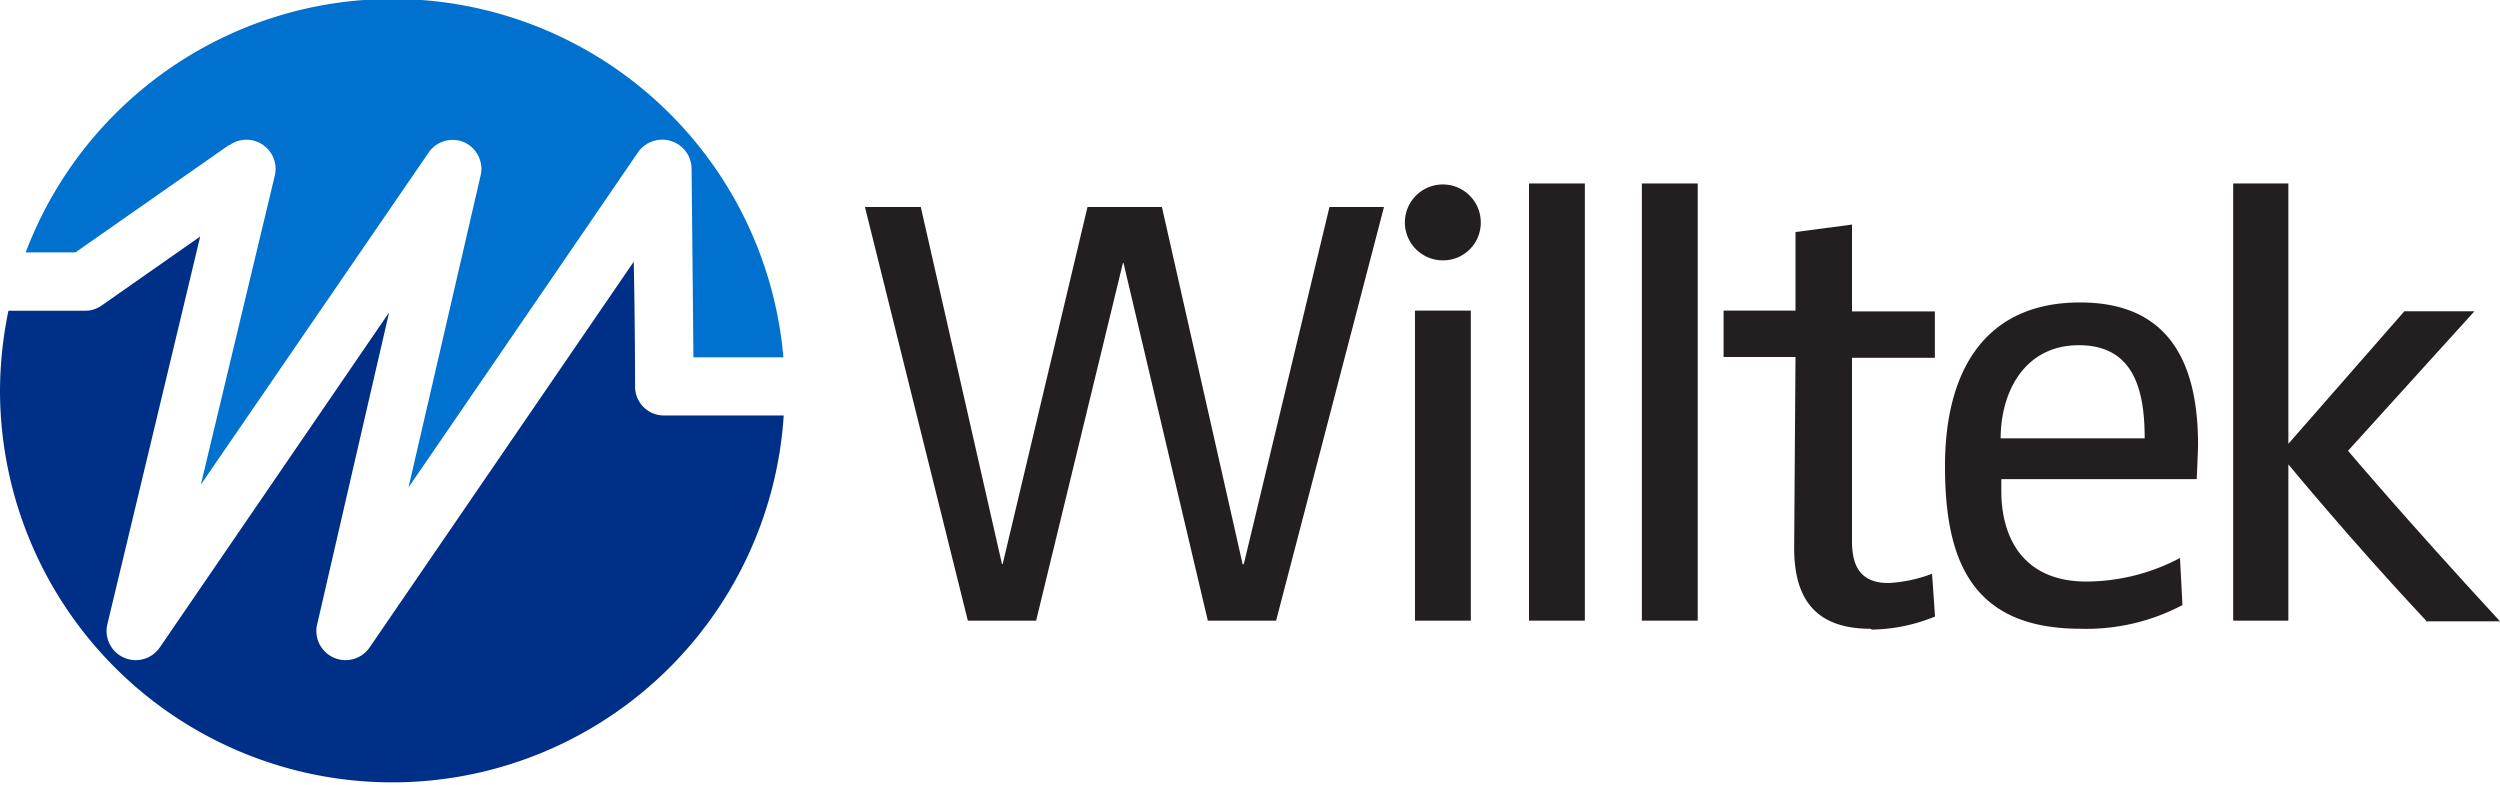
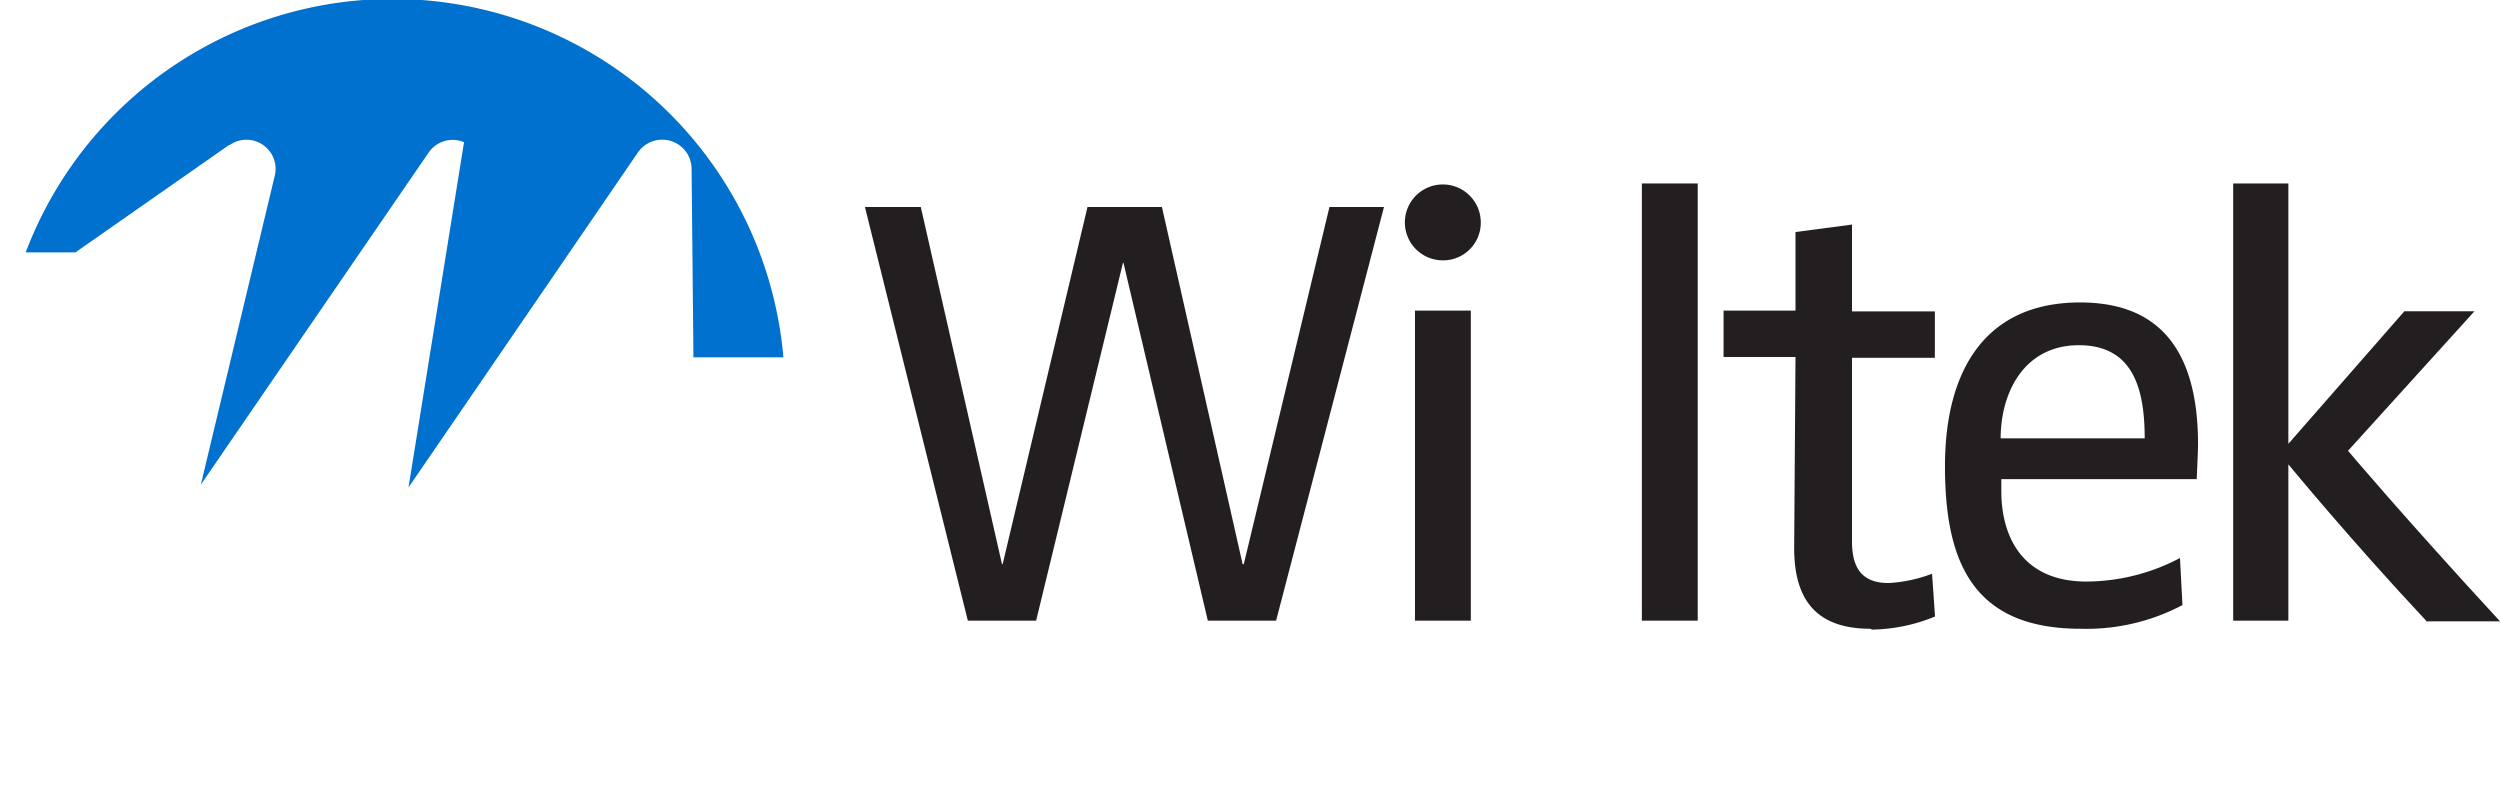
<svg xmlns="http://www.w3.org/2000/svg" viewBox="0 0 150.85 47.34">
  <defs>
    <style>.a{fill:#231f20;}.b{fill:#0071ce;}.c{fill:#002f87;}</style>
  </defs>
  <polyline class="a" points="77 37.45 72.88 37.45 67.79 15.86 67.76 15.86 62.52 37.45 58.4 37.45 52.19 12.49 55.56 12.49 60.46 34.04 60.5 34.04 65.62 12.49 70.11 12.49 74.98 34.04 75.05 34.04 80.22 12.49 83.51 12.49 77 37.45" />
  <path class="a" d="M87.06,15.71a2.29,2.29,0,1,1,2.29-2.29,2.27,2.27,0,0,1-2.29,2.29m1.69,21.74H85.38V18.74h3.37Z" />
-   <rect class="a" x="92.26" y="11.07" width="3.37" height="26.38" />
  <rect class="a" x="99.07" y="11.07" width="3.37" height="26.38" />
  <path class="a" d="M112.87,37.94c-3.26,0-4.61-1.73-4.61-4.87l.08-11.53H104v-2.8h4.34V14l3.41-.45,0,5.24h5v2.8h-5l0,11.08c0,1.65.64,2.51,2.21,2.51a8.66,8.66,0,0,0,2.62-.56l.18,2.58a10.35,10.35,0,0,1-3.81.79" />
  <path class="a" d="M132.55,28.91H120.76v.72c0,2.8,1.31,5.46,5.13,5.46a12.15,12.15,0,0,0,5.65-1.42l.15,2.84a12.4,12.4,0,0,1-6.14,1.43c-6.55,0-8.19-4.08-8.19-9.81s2.39-9.88,8.15-9.88c4,0,7.12,2,7.12,8.57,0,.38-.08,2.09-.08,2.09m-7.11-8.08c-3.3,0-4.72,2.85-4.72,5.62h8.69C129.41,23.56,128.77,20.83,125.44,20.83Z" />
  <path class="a" d="M146.39,37.45c-4.49-4.79-8.31-9.43-8.31-9.43h0v9.43h-3.33V11.07h3.33V26.78h0l7-8h4.23l-7.63,8.42s3.37,4,9.17,10.29h-4.46" />
-   <path class="b" d="M13.86,8.75a1.76,1.76,0,0,1,2.77,1.44,1.84,1.84,0,0,1-.05.41S14.09,21,12.12,29.24l13.72-20A1.76,1.76,0,0,1,28,8.58a1.78,1.78,0,0,1,1.05,1.61,1.83,1.83,0,0,1-.05.4L24.65,29.41C30.18,21.35,38.49,9.2,38.49,9.2a1.78,1.78,0,0,1,2-.69,1.76,1.76,0,0,1,1.24,1.66s.09,8.77.11,11.39h5.43A23.67,23.67,0,0,0,1.55,15.23h3l9.27-6.48" />
-   <path class="c" d="M38.32,23.33s0-3.85-.08-7.54L22.3,39.07a1.76,1.76,0,0,1-3.21-1,1.41,1.41,0,0,1,.05-.4s2.43-10.56,4.34-18.82L9.64,39.07a1.76,1.76,0,0,1-3.21-1,1.92,1.92,0,0,1,.05-.41s4.09-17.06,5.6-23.39L6.14,18.43a1.7,1.7,0,0,1-1,.32H.51A24.08,24.08,0,0,0,0,23.67a23.67,23.67,0,0,0,47.29,1.4H40.07a1.74,1.74,0,0,1-1.75-1.74" />
+   <path class="b" d="M13.86,8.75a1.76,1.76,0,0,1,2.77,1.44,1.84,1.84,0,0,1-.05.41S14.09,21,12.12,29.24l13.72-20A1.76,1.76,0,0,1,28,8.58L24.65,29.41C30.18,21.35,38.49,9.2,38.49,9.2a1.78,1.78,0,0,1,2-.69,1.76,1.76,0,0,1,1.24,1.66s.09,8.77.11,11.39h5.43A23.67,23.67,0,0,0,1.55,15.23h3l9.27-6.48" />
</svg>